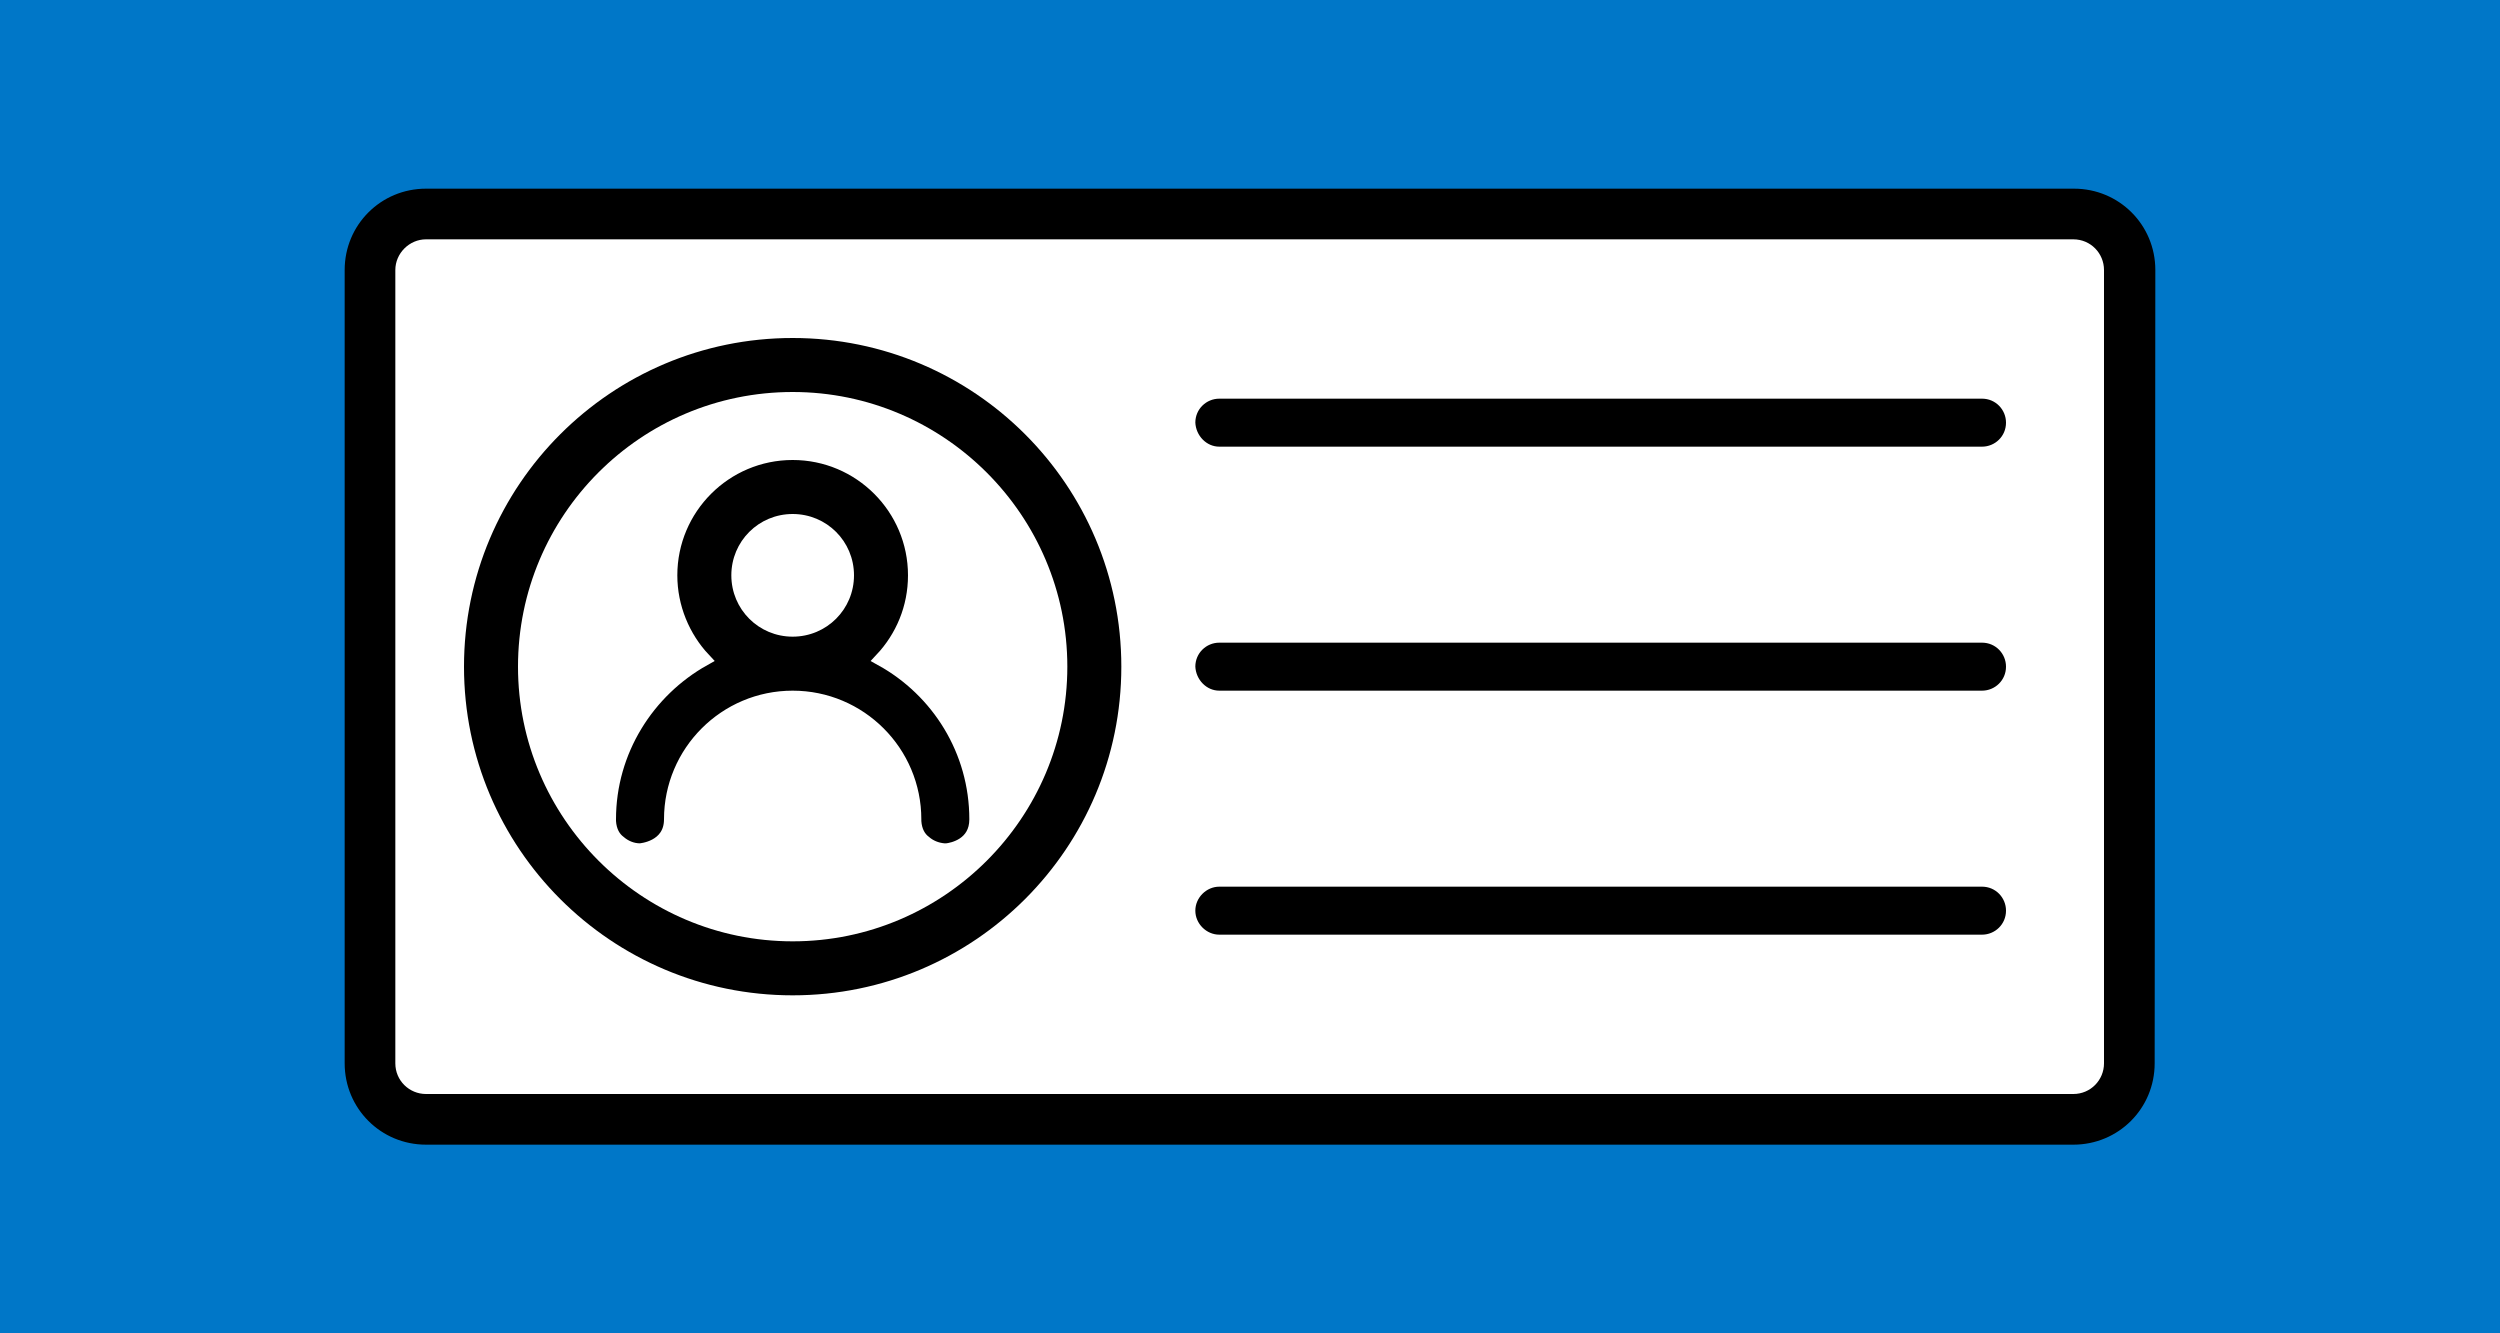
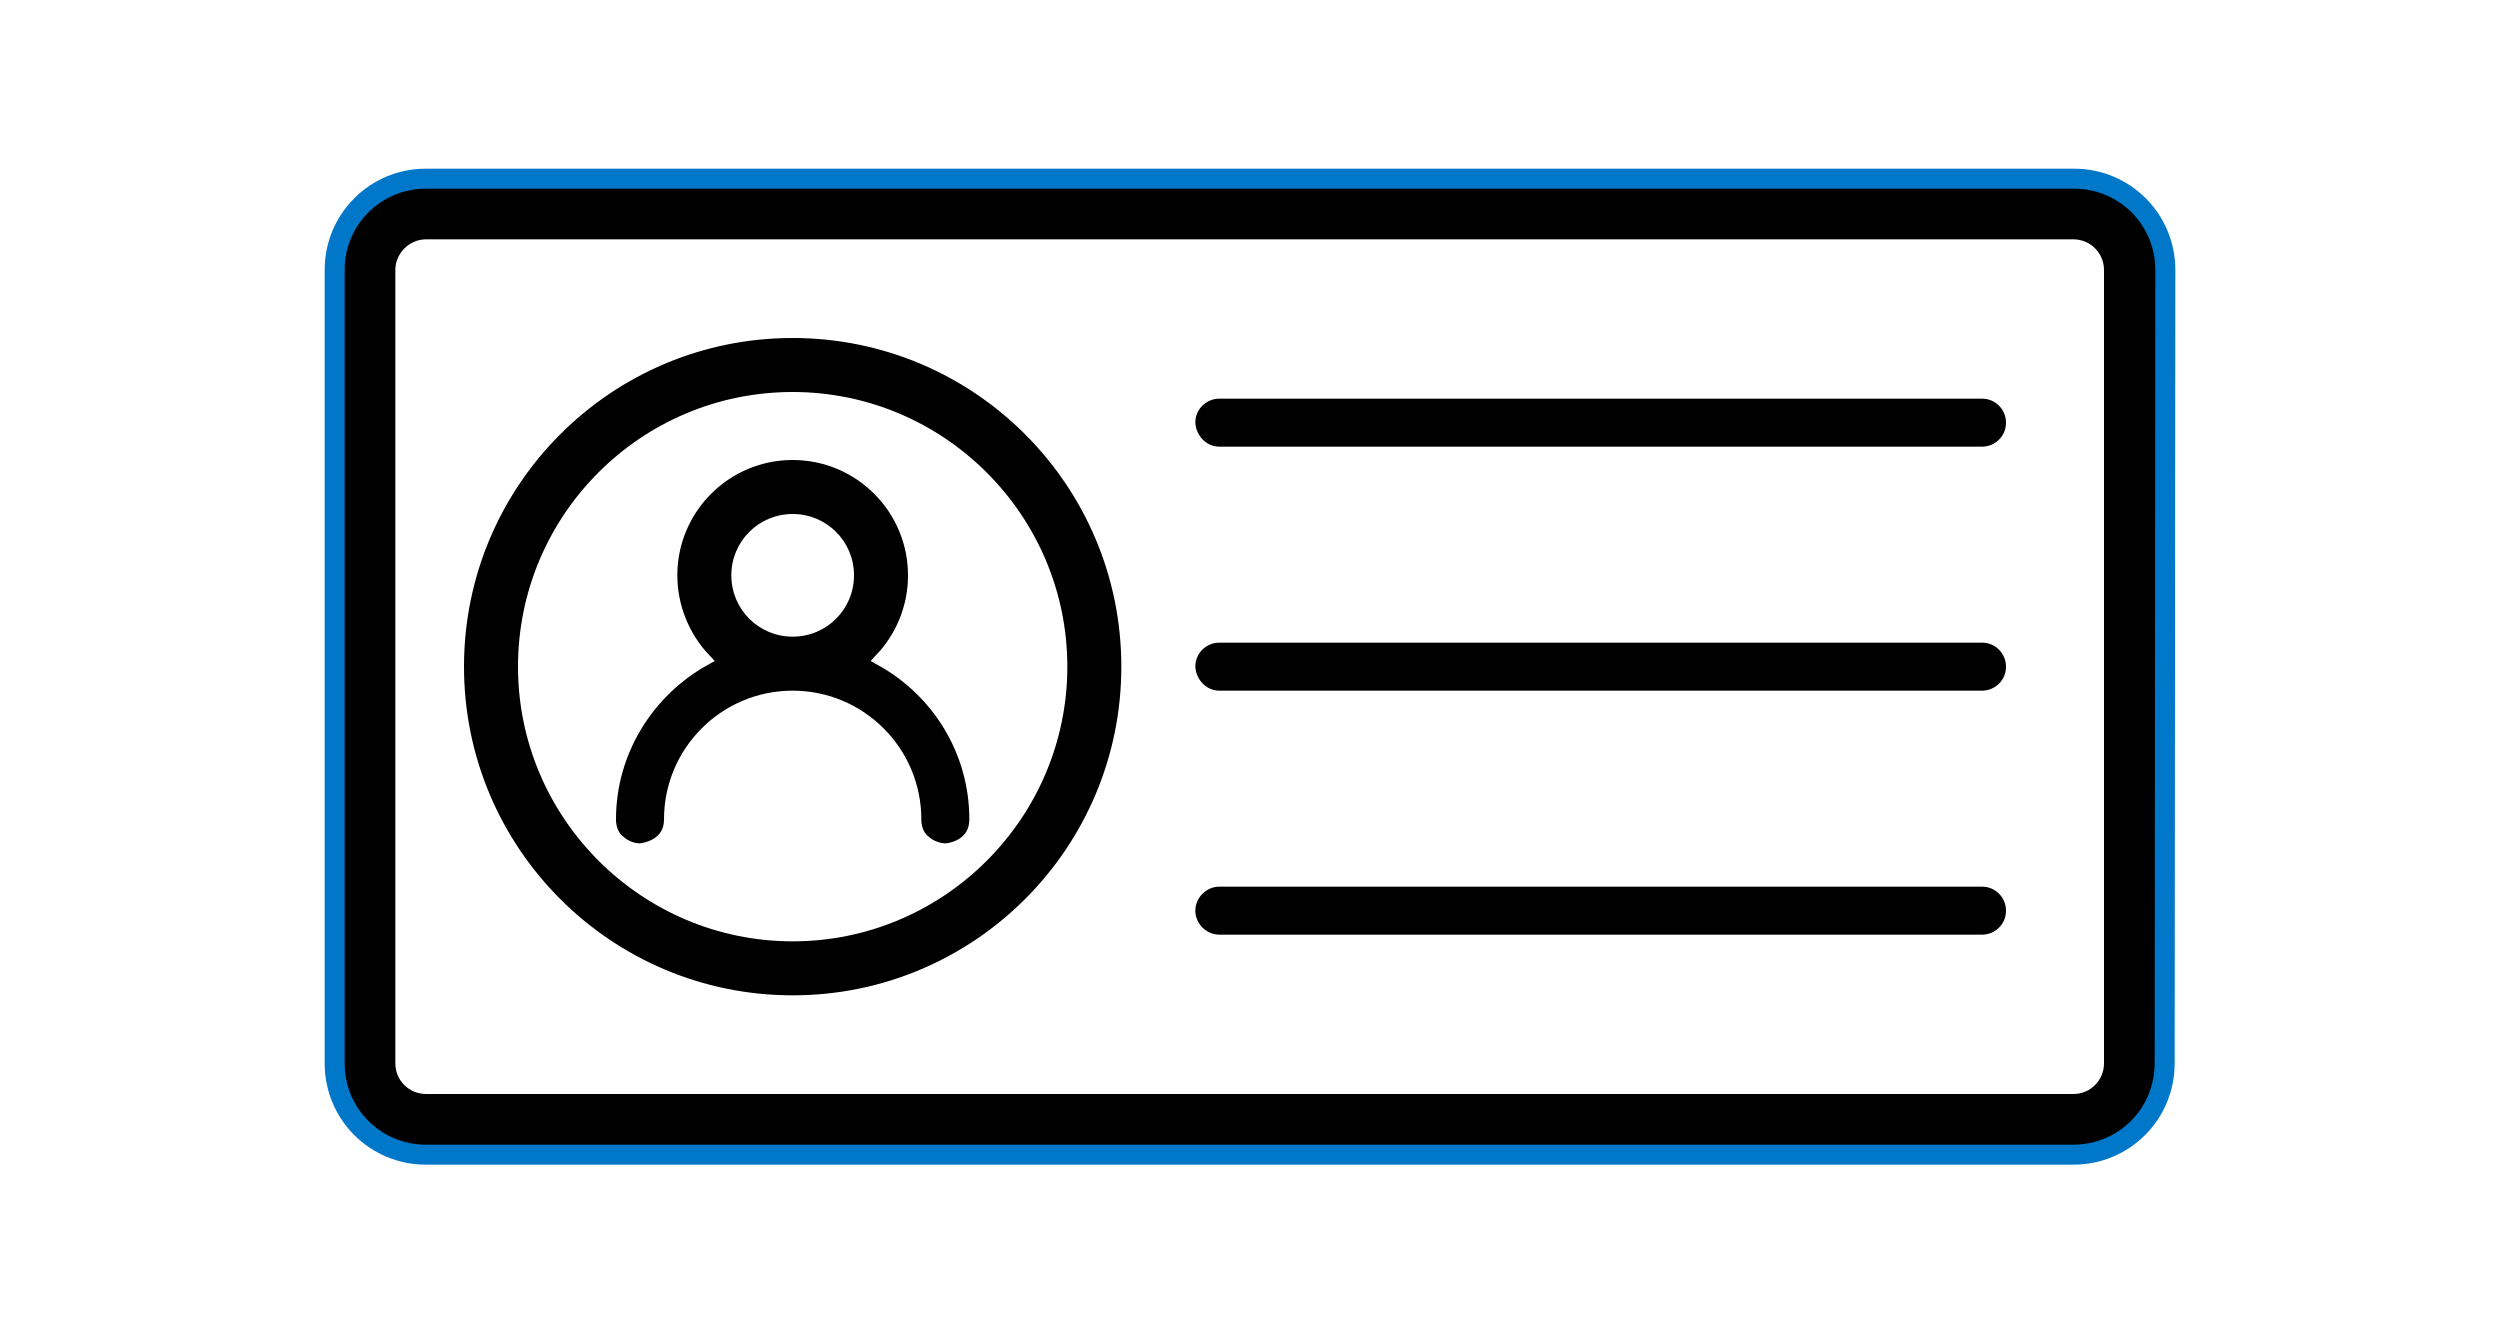
<svg xmlns="http://www.w3.org/2000/svg" version="1.1" id="Layer_1" x="0px" y="0px" viewBox="0 0 375 200" style="enable-background:new 0 0 375 200;" xml:space="preserve">
  <style type="text/css">
	.st0{fill:#0077C8;}
	.st1{fill-rule:evenodd;clip-rule:evenodd;stroke:#0077C8;stroke-width:3;stroke-miterlimit:10;}
	.st2{fill-rule:evenodd;clip-rule:evenodd;fill:#FFFFFF;}
	.st3{fill-rule:evenodd;clip-rule:evenodd;stroke:#FFFFFF;stroke-width:2;stroke-miterlimit:10;}
</style>
-   <rect x="-0.5" class="st0" width="375.5" height="200" />
  <path class="st1" d="M324.8,40.5c0-7.6-6.1-13.7-13.7-13.7H63.9c-7.6,0-13.7,6.1-13.7,13.7v119c0,7.6,6.1,13.7,13.7,13.7H311  c7.6,0,13.7-6.1,13.7-13.7L324.8,40.5L324.8,40.5z" />
  <path class="st2" d="M315.6,40.5v119c0,2.5-2,4.6-4.6,4.6H63.9c-2.5,0-4.6-2-4.6-4.6v-119c0-2.5,2.1-4.6,4.6-4.6H311  C313.6,35.9,315.6,38,315.6,40.5z" />
  <circle class="st3" cx="118.9" cy="100" r="50.3" />
  <path class="st3" d="M182.9,141.2h114.4c2.5,0,4.6-2,4.6-4.6c0-2.5-2-4.6-4.6-4.6H182.9c-2.5,0-4.6,2.1-4.6,4.6  C178.3,139.1,180.4,141.2,182.9,141.2z" />
  <path class="st2" d="M118.9,58.8c22.7,0,41.2,18.5,41.2,41.2s-18.5,41.2-41.2,41.2S77.7,122.7,77.7,100S96.1,58.8,118.9,58.8  L118.9,58.8z" />
  <path class="st3" d="M105.6,98.9c-8.4,4.7-14.2,13.7-14.2,24v0.3c0.1,1.5,0.7,2.5,1.5,3.1c0.8,0.7,1.9,1.2,3.1,1.2  c0,0,4.6-0.3,4.6-4.6c0-10.1,8.2-18.3,18.3-18.3s18.3,8.2,18.3,18.3v0.3c0.1,1.5,0.7,2.5,1.5,3.1c0.8,0.7,1.8,1.1,2.9,1.2h0.2h0.2  c0.9-0.1,4.4-0.8,4.4-4.6c0-10.3-5.7-19.3-14.2-24c3.1-3.3,5-7.7,5-12.6c0-10.1-8.2-18.3-18.3-18.3s-18.3,8.2-18.3,18.3  C100.6,91.1,102.5,95.6,105.6,98.9L105.6,98.9z" />
  <path class="st3" d="M182.9,104.6h114.4c2.5,0,4.6-2,4.6-4.6c0-2.5-2-4.6-4.6-4.6H182.9c-2.5,0-4.6,2-4.6,4.6  C178.4,102.5,180.4,104.6,182.9,104.6z" />
  <path class="st2" d="M118.9,77.1c5.1,0,9.2,4.1,9.2,9.2s-4.1,9.2-9.2,9.2s-9.2-4.1-9.2-9.2C109.7,81.2,113.8,77.1,118.9,77.1z" />
  <path class="st3" d="M182.9,68h114.4c2.5,0,4.6-2,4.6-4.6c0-2.5-2-4.6-4.6-4.6H182.9c-2.5,0-4.6,2-4.6,4.6  C178.4,65.9,180.4,68,182.9,68z" />
</svg>